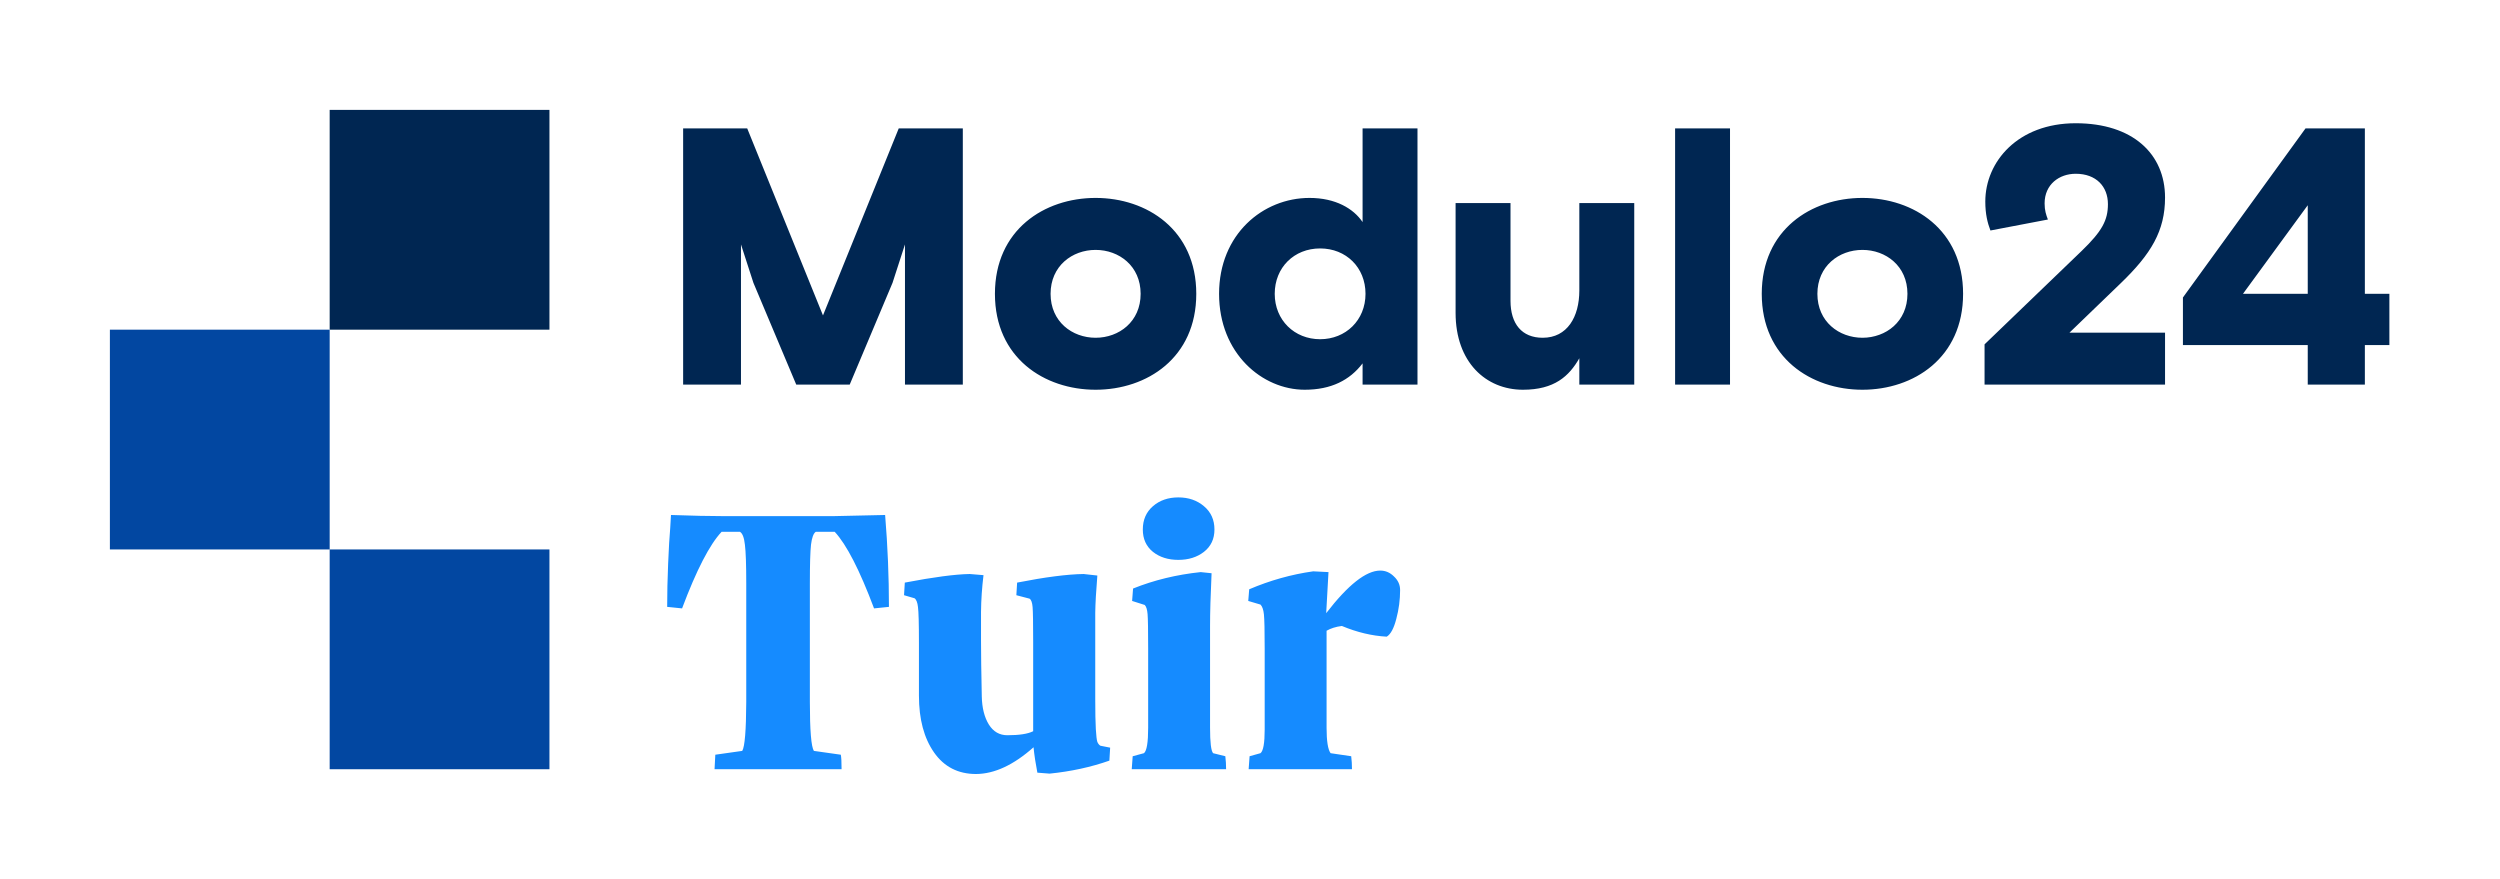
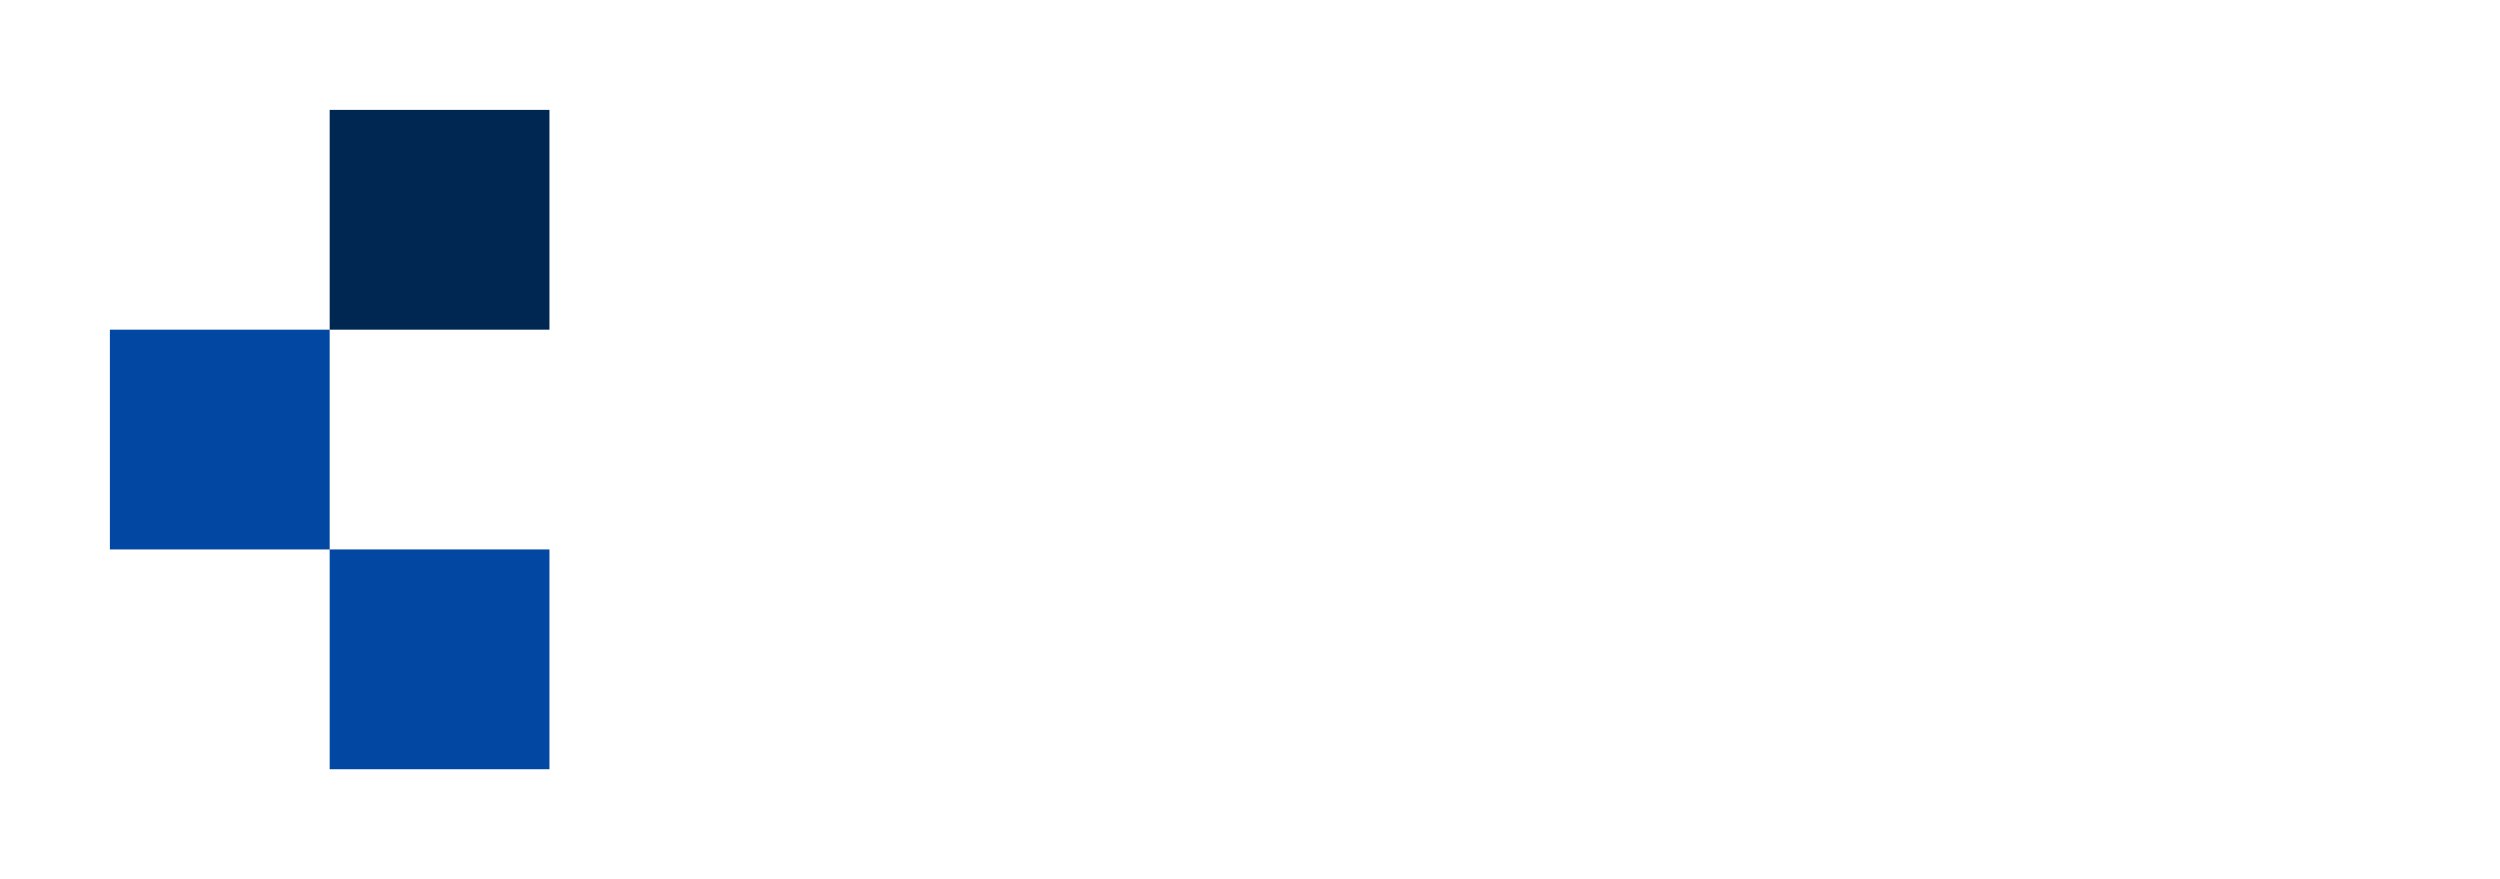
<svg xmlns="http://www.w3.org/2000/svg" width="182" height="64" viewBox="0 0 182 64" fill="none">
-   <path d="M48.57 44.18C48.57 43.197 48.593 42.149 48.64 41.037C48.686 39.924 48.737 39.053 48.793 38.422L48.848 37.491C50.406 37.546 51.662 37.574 52.617 37.574H60.696L64.437 37.491C64.623 39.753 64.715 41.983 64.715 44.18L63.631 44.291C62.583 41.5 61.628 39.642 60.766 38.715H59.389C59.222 38.826 59.106 39.136 59.042 39.646C58.986 40.147 58.958 41.088 58.958 42.469V51.105C58.958 53.172 59.056 54.359 59.25 54.665L61.211 54.943C61.248 55.119 61.267 55.472 61.267 56H52.019L52.075 54.943L54.035 54.665C54.221 54.359 54.318 53.172 54.327 51.105V42.469C54.327 41.106 54.295 40.17 54.23 39.66C54.174 39.141 54.054 38.826 53.868 38.715H52.533C51.662 39.642 50.702 41.5 49.655 44.291L48.57 44.18ZM65.814 43.331L65.87 42.414C67.956 42.015 69.531 41.806 70.598 41.788L71.599 41.871C71.488 42.78 71.427 43.674 71.418 44.555V46.627C71.418 47.591 71.437 48.95 71.474 50.702C71.492 51.536 71.664 52.218 71.988 52.746C72.313 53.265 72.762 53.525 73.337 53.525C74.209 53.525 74.834 53.427 75.215 53.233V46.738C75.215 45.376 75.201 44.527 75.173 44.194C75.145 43.86 75.071 43.656 74.95 43.582L73.991 43.331L74.046 42.414C76.077 42.015 77.69 41.806 78.886 41.788L79.887 41.899C79.794 43.039 79.743 43.943 79.734 44.611V50.896C79.734 51.861 79.748 52.588 79.776 53.08C79.804 53.562 79.841 53.872 79.887 54.011C79.943 54.141 80.017 54.234 80.109 54.289L80.819 54.429L80.763 55.374C79.419 55.847 77.968 56.162 76.41 56.32L75.52 56.25C75.391 55.583 75.298 54.966 75.242 54.401C73.796 55.689 72.401 56.338 71.057 56.348C69.749 56.348 68.73 55.824 67.997 54.776C67.265 53.729 66.899 52.352 66.899 50.646V46.836C66.899 45.408 66.875 44.527 66.829 44.194C66.792 43.86 66.709 43.647 66.579 43.554L65.814 43.331ZM82.39 56L82.46 55.054L83.28 54.832C83.484 54.665 83.586 54.048 83.586 52.982V47.197C83.586 45.872 83.572 45.042 83.544 44.708C83.517 44.374 83.447 44.152 83.336 44.041L82.418 43.749L82.487 42.845C84.008 42.233 85.649 41.834 87.41 41.649L88.203 41.732C88.129 43.327 88.092 44.597 88.092 45.542V52.982C88.092 54.048 88.166 54.665 88.314 54.832L89.204 55.054C89.241 55.36 89.26 55.675 89.26 56H82.39ZM83.197 38.548C83.197 37.843 83.442 37.278 83.934 36.851C84.425 36.425 85.042 36.211 85.783 36.211C86.525 36.211 87.146 36.425 87.647 36.851C88.157 37.278 88.412 37.843 88.412 38.548C88.412 39.234 88.157 39.776 87.647 40.175C87.146 40.564 86.525 40.759 85.783 40.759C85.042 40.759 84.425 40.564 83.934 40.175C83.442 39.776 83.197 39.234 83.197 38.548ZM90.873 43.749L90.942 42.9C92.463 42.251 94.016 41.816 95.601 41.593L96.714 41.649L96.547 44.639C98.141 42.571 99.453 41.538 100.482 41.538C100.862 41.538 101.196 41.681 101.483 41.969C101.78 42.247 101.928 42.576 101.928 42.956C101.928 43.66 101.836 44.361 101.65 45.056C101.474 45.742 101.242 46.173 100.955 46.349C99.889 46.293 98.799 46.034 97.687 45.57C97.251 45.626 96.88 45.742 96.575 45.918V52.982C96.575 53.947 96.672 54.563 96.867 54.832L98.368 55.054C98.406 55.36 98.424 55.675 98.424 56H90.901L90.97 55.054L91.763 54.832C91.967 54.674 92.069 54.099 92.069 53.108C92.069 53.061 92.069 53.019 92.069 52.982V47.225C92.069 45.899 92.05 45.065 92.013 44.722C91.976 44.379 91.893 44.143 91.763 44.013L90.873 43.749Z" fill="#158BFF" />
-   <path d="M49.732 28H53.943V17.793C54.103 18.273 54.849 20.591 54.849 20.591L57.967 28H61.858L64.976 20.591C64.976 20.591 65.722 18.273 65.882 17.793V28H70.093V9.345H65.429L59.913 22.963L54.396 9.345H49.732V28ZM87.089 21.391C87.089 16.727 83.491 14.409 79.76 14.409C76.029 14.409 72.431 16.727 72.431 21.391C72.431 26.055 76.029 28.373 79.76 28.373C83.491 28.373 87.089 26.055 87.089 21.391ZM79.76 24.589C78.054 24.589 76.482 23.416 76.482 21.391C76.482 19.365 78.054 18.193 79.76 18.193C81.466 18.193 83.038 19.365 83.038 21.391C83.038 23.416 81.466 24.589 79.76 24.589ZM103.193 9.345H99.196V16.167C98.53 15.181 97.224 14.409 95.332 14.409C91.947 14.409 88.749 17.047 88.749 21.391C88.749 25.735 91.894 28.373 94.985 28.373C96.904 28.373 98.263 27.68 99.196 26.454V28H103.193V9.345ZM96.105 24.695C94.239 24.695 92.8 23.31 92.8 21.391C92.8 19.472 94.212 18.086 96.105 18.086C97.997 18.086 99.409 19.472 99.409 21.391C99.409 23.31 97.97 24.695 96.105 24.695ZM105.967 22.777C105.967 26.374 108.179 28.373 110.871 28.373C113.163 28.373 114.229 27.387 114.975 26.081V28H118.973V14.782H114.975V21.151C114.975 23.07 114.096 24.589 112.31 24.589C110.791 24.589 109.965 23.576 109.965 21.897V14.782H105.967V22.777ZM121.947 28H125.945V9.345H121.947V28ZM142.913 21.391C142.913 16.727 139.315 14.409 135.584 14.409C131.853 14.409 128.256 16.727 128.256 21.391C128.256 26.055 131.853 28.373 135.584 28.373C139.315 28.373 142.913 26.055 142.913 21.391ZM135.584 24.589C133.879 24.589 132.306 23.416 132.306 21.391C132.306 19.365 133.879 18.193 135.584 18.193C137.29 18.193 138.862 19.365 138.862 21.391C138.862 23.416 137.29 24.589 135.584 24.589ZM144.476 25.069V28H157.615V24.216H150.659L154.39 20.618C156.602 18.486 157.615 16.807 157.615 14.382C157.615 11.21 155.27 8.972 151.112 8.972C146.901 8.972 144.53 11.77 144.53 14.675C144.53 15.581 144.69 16.221 144.903 16.78L149.087 15.981C148.954 15.634 148.847 15.315 148.847 14.808C148.847 13.422 149.913 12.65 151.112 12.65C152.605 12.65 153.457 13.582 153.457 14.861C153.457 16.034 153.031 16.834 151.539 18.273L144.476 25.069ZM158.917 25.122H168.004V28H172.162V25.122H173.947V21.391H172.162V9.345H167.844L158.917 21.657V25.122ZM168.004 14.941V21.391H163.287L168.004 14.941Z" fill="#002652" />
  <path fill-rule="evenodd" clip-rule="evenodd" d="M24 24H8V40H24V56H40V40H24V24Z" fill="#0247A1" />
  <rect x="24" y="8" width="16" height="16" fill="#002652" />
</svg>